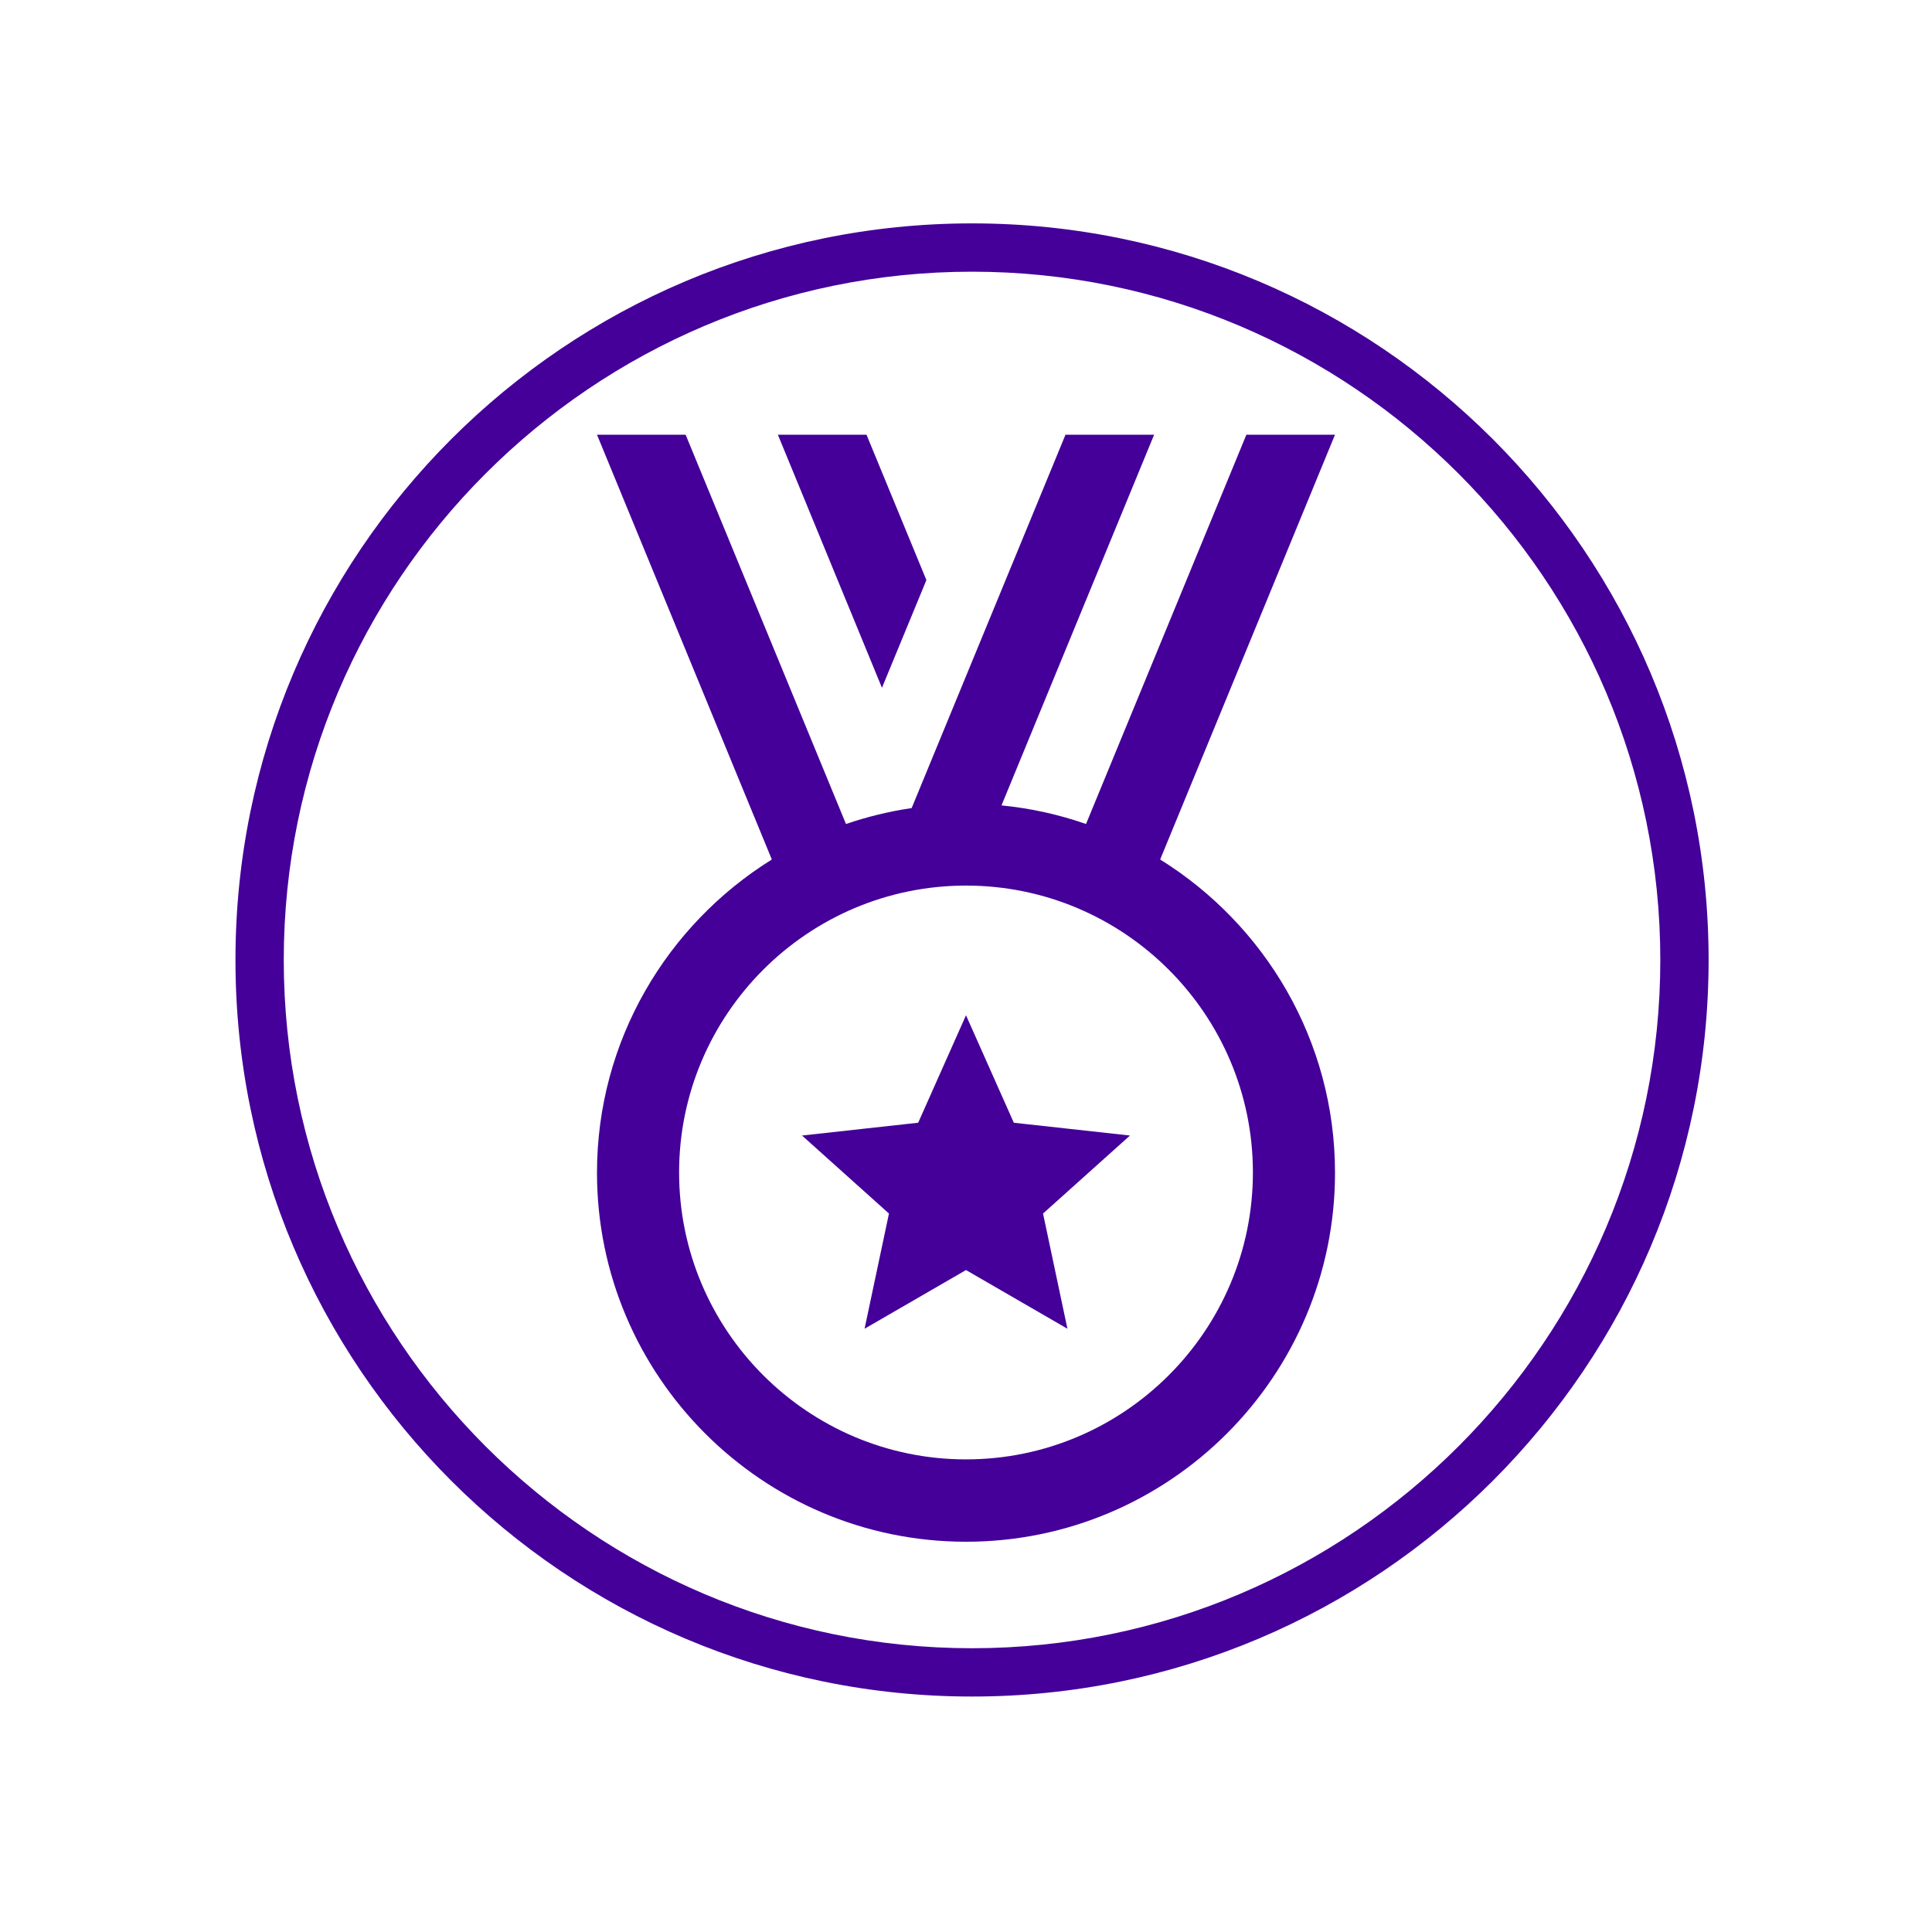
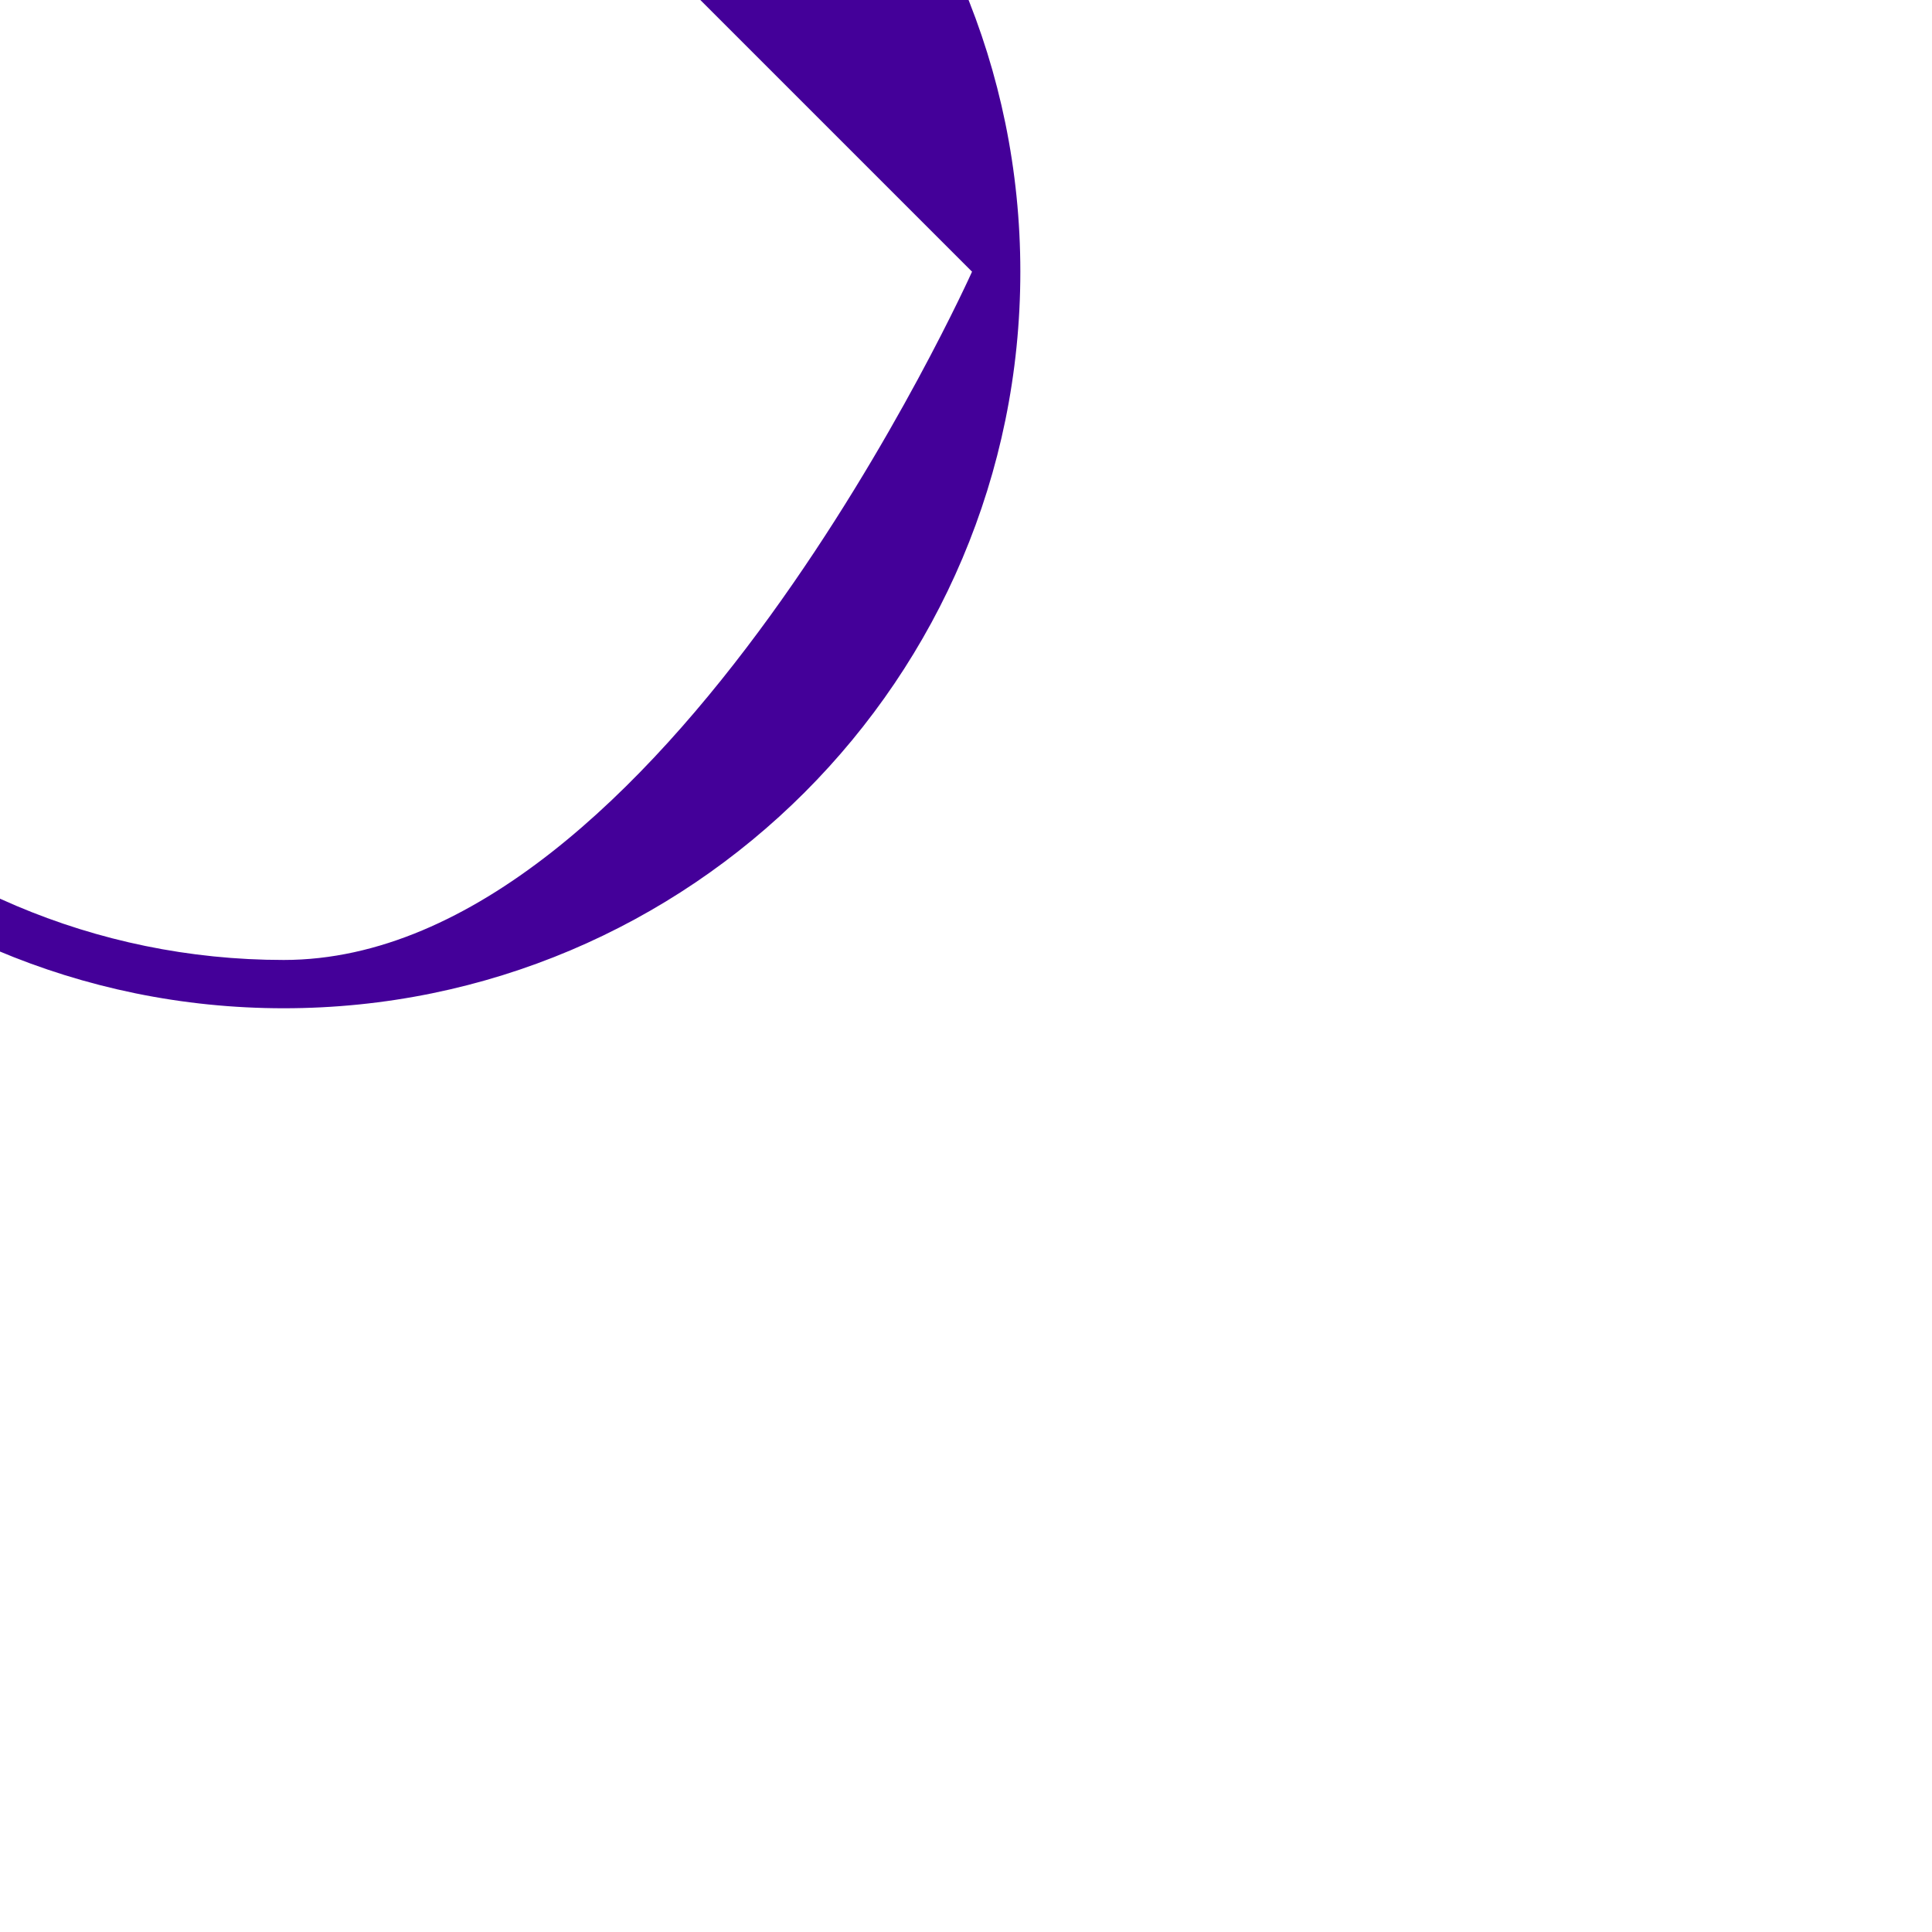
<svg xmlns="http://www.w3.org/2000/svg" viewBox="0 0 80 80">
  <defs>
    <style>
      .cls-1 {
        fill: #409;
      }
    </style>
  </defs>
  <g id="Lager_purple_border" data-name="Lager purple border">
-     <path class="cls-1" d="m40.25,11.25c15.71,0,28.5,12.79,28.5,28.5s-12.79,28.5-28.5,28.5-28.5-12.79-28.5-28.5,12.79-28.5,28.5-28.5m0-2c-16.84,0-30.5,13.66-30.5,30.5s13.66,30.5,30.5,30.5,30.5-13.66,30.5-30.5-13.66-30.5-30.5-30.5h0Z" />
+     <path class="cls-1" d="m40.25,11.25s-12.79,28.5-28.5,28.5-28.5-12.79-28.5-28.5,12.79-28.5,28.5-28.5m0-2c-16.84,0-30.5,13.66-30.5,30.5s13.66,30.5,30.5,30.5,30.5-13.66,30.5-30.5-13.66-30.5-30.5-30.5h0Z" />
  </g>
  <g id="Lager_14" data-name="Lager 14">
-     <path class="cls-1" d="m24.72,18l7.24,17.59c-4.34,2.7-7.24,7.5-7.24,12.97,0,8.42,6.85,15.28,15.28,15.28s15.28-6.85,15.28-15.28c0-5.47-2.9-10.27-7.24-12.97l7.24-17.59h-3.67l-6.64,16.12c-1.12-.39-2.28-.65-3.5-.77l6.32-15.35h-3.67l-6.37,15.46c-.94.14-1.84.36-2.72.66l-6.64-16.12h-3.67Zm7.49,0l4.31,10.48,1.84-4.46-2.48-6.02h-3.67Zm7.79,18.67c6.55,0,11.88,5.33,11.88,11.88s-5.33,11.88-11.88,11.88-11.88-5.33-11.88-11.88,5.33-11.88,11.88-11.88Zm0,5.37l-1.98,4.45-4.81.53,3.6,3.23-1.01,4.77,4.2-2.43,4.2,2.43-1.01-4.77,3.6-3.23-4.81-.53-1.98-4.45Z" />
-   </g>
+     </g>
</svg>